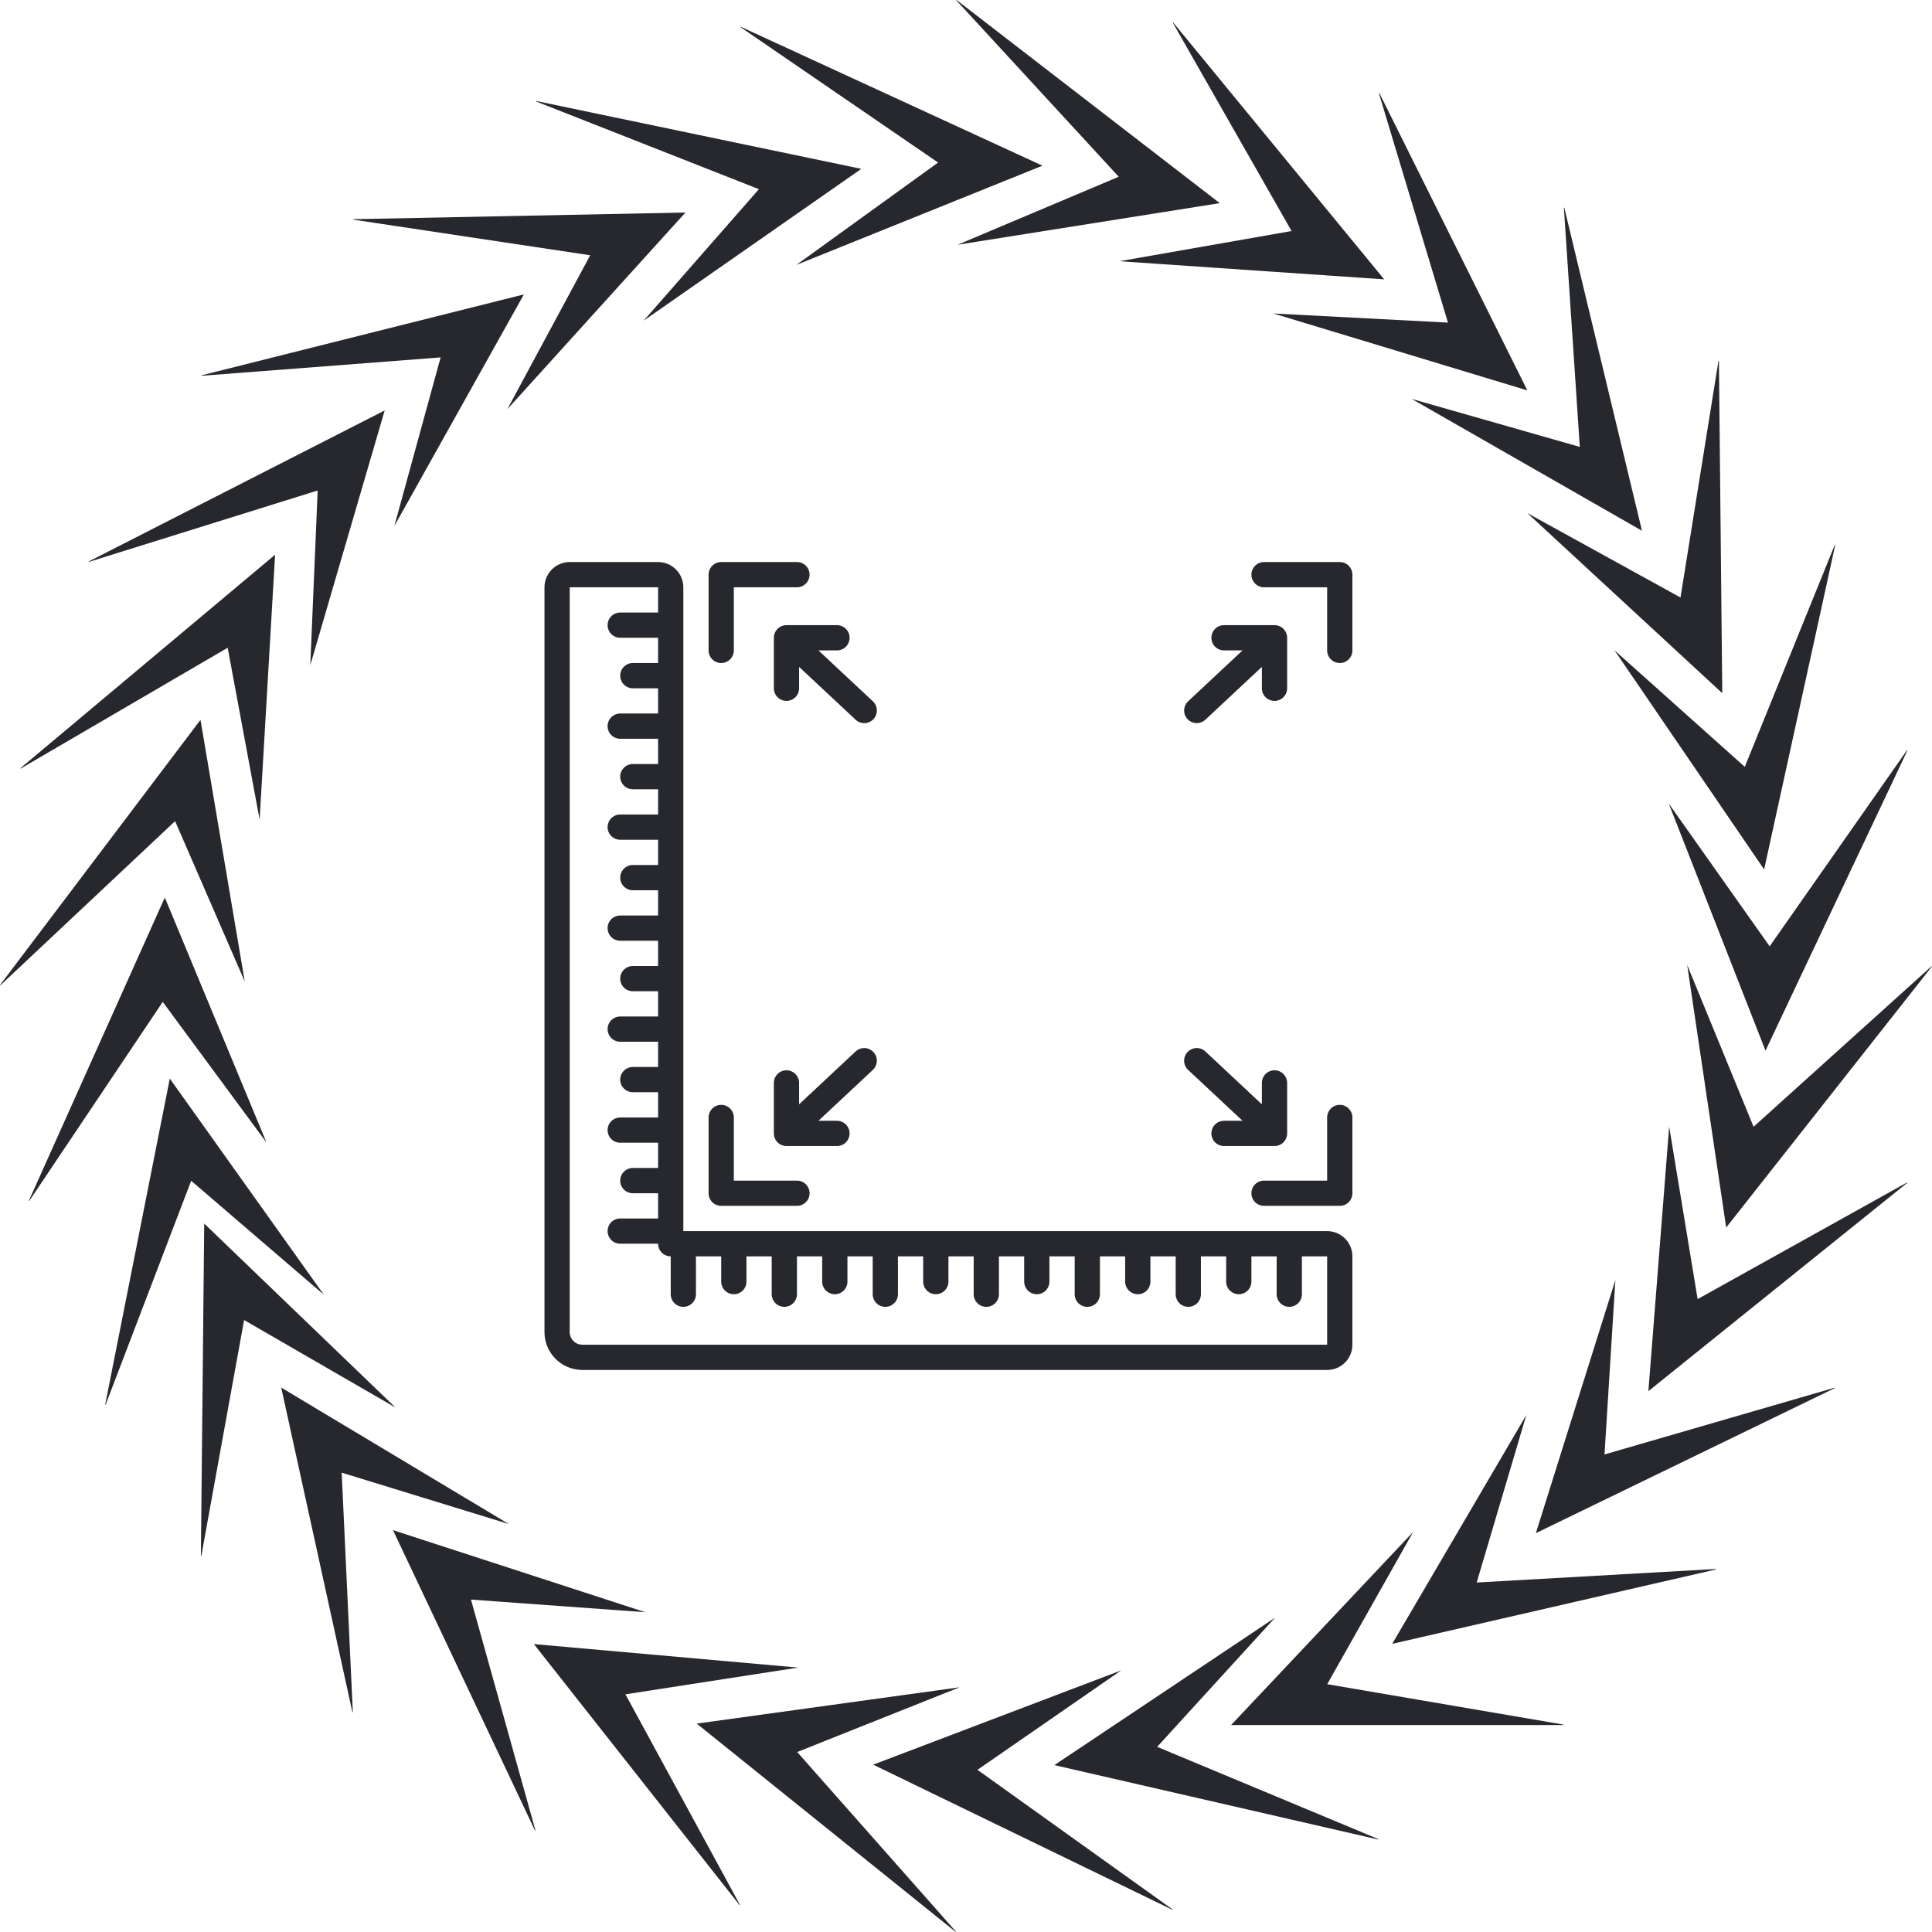
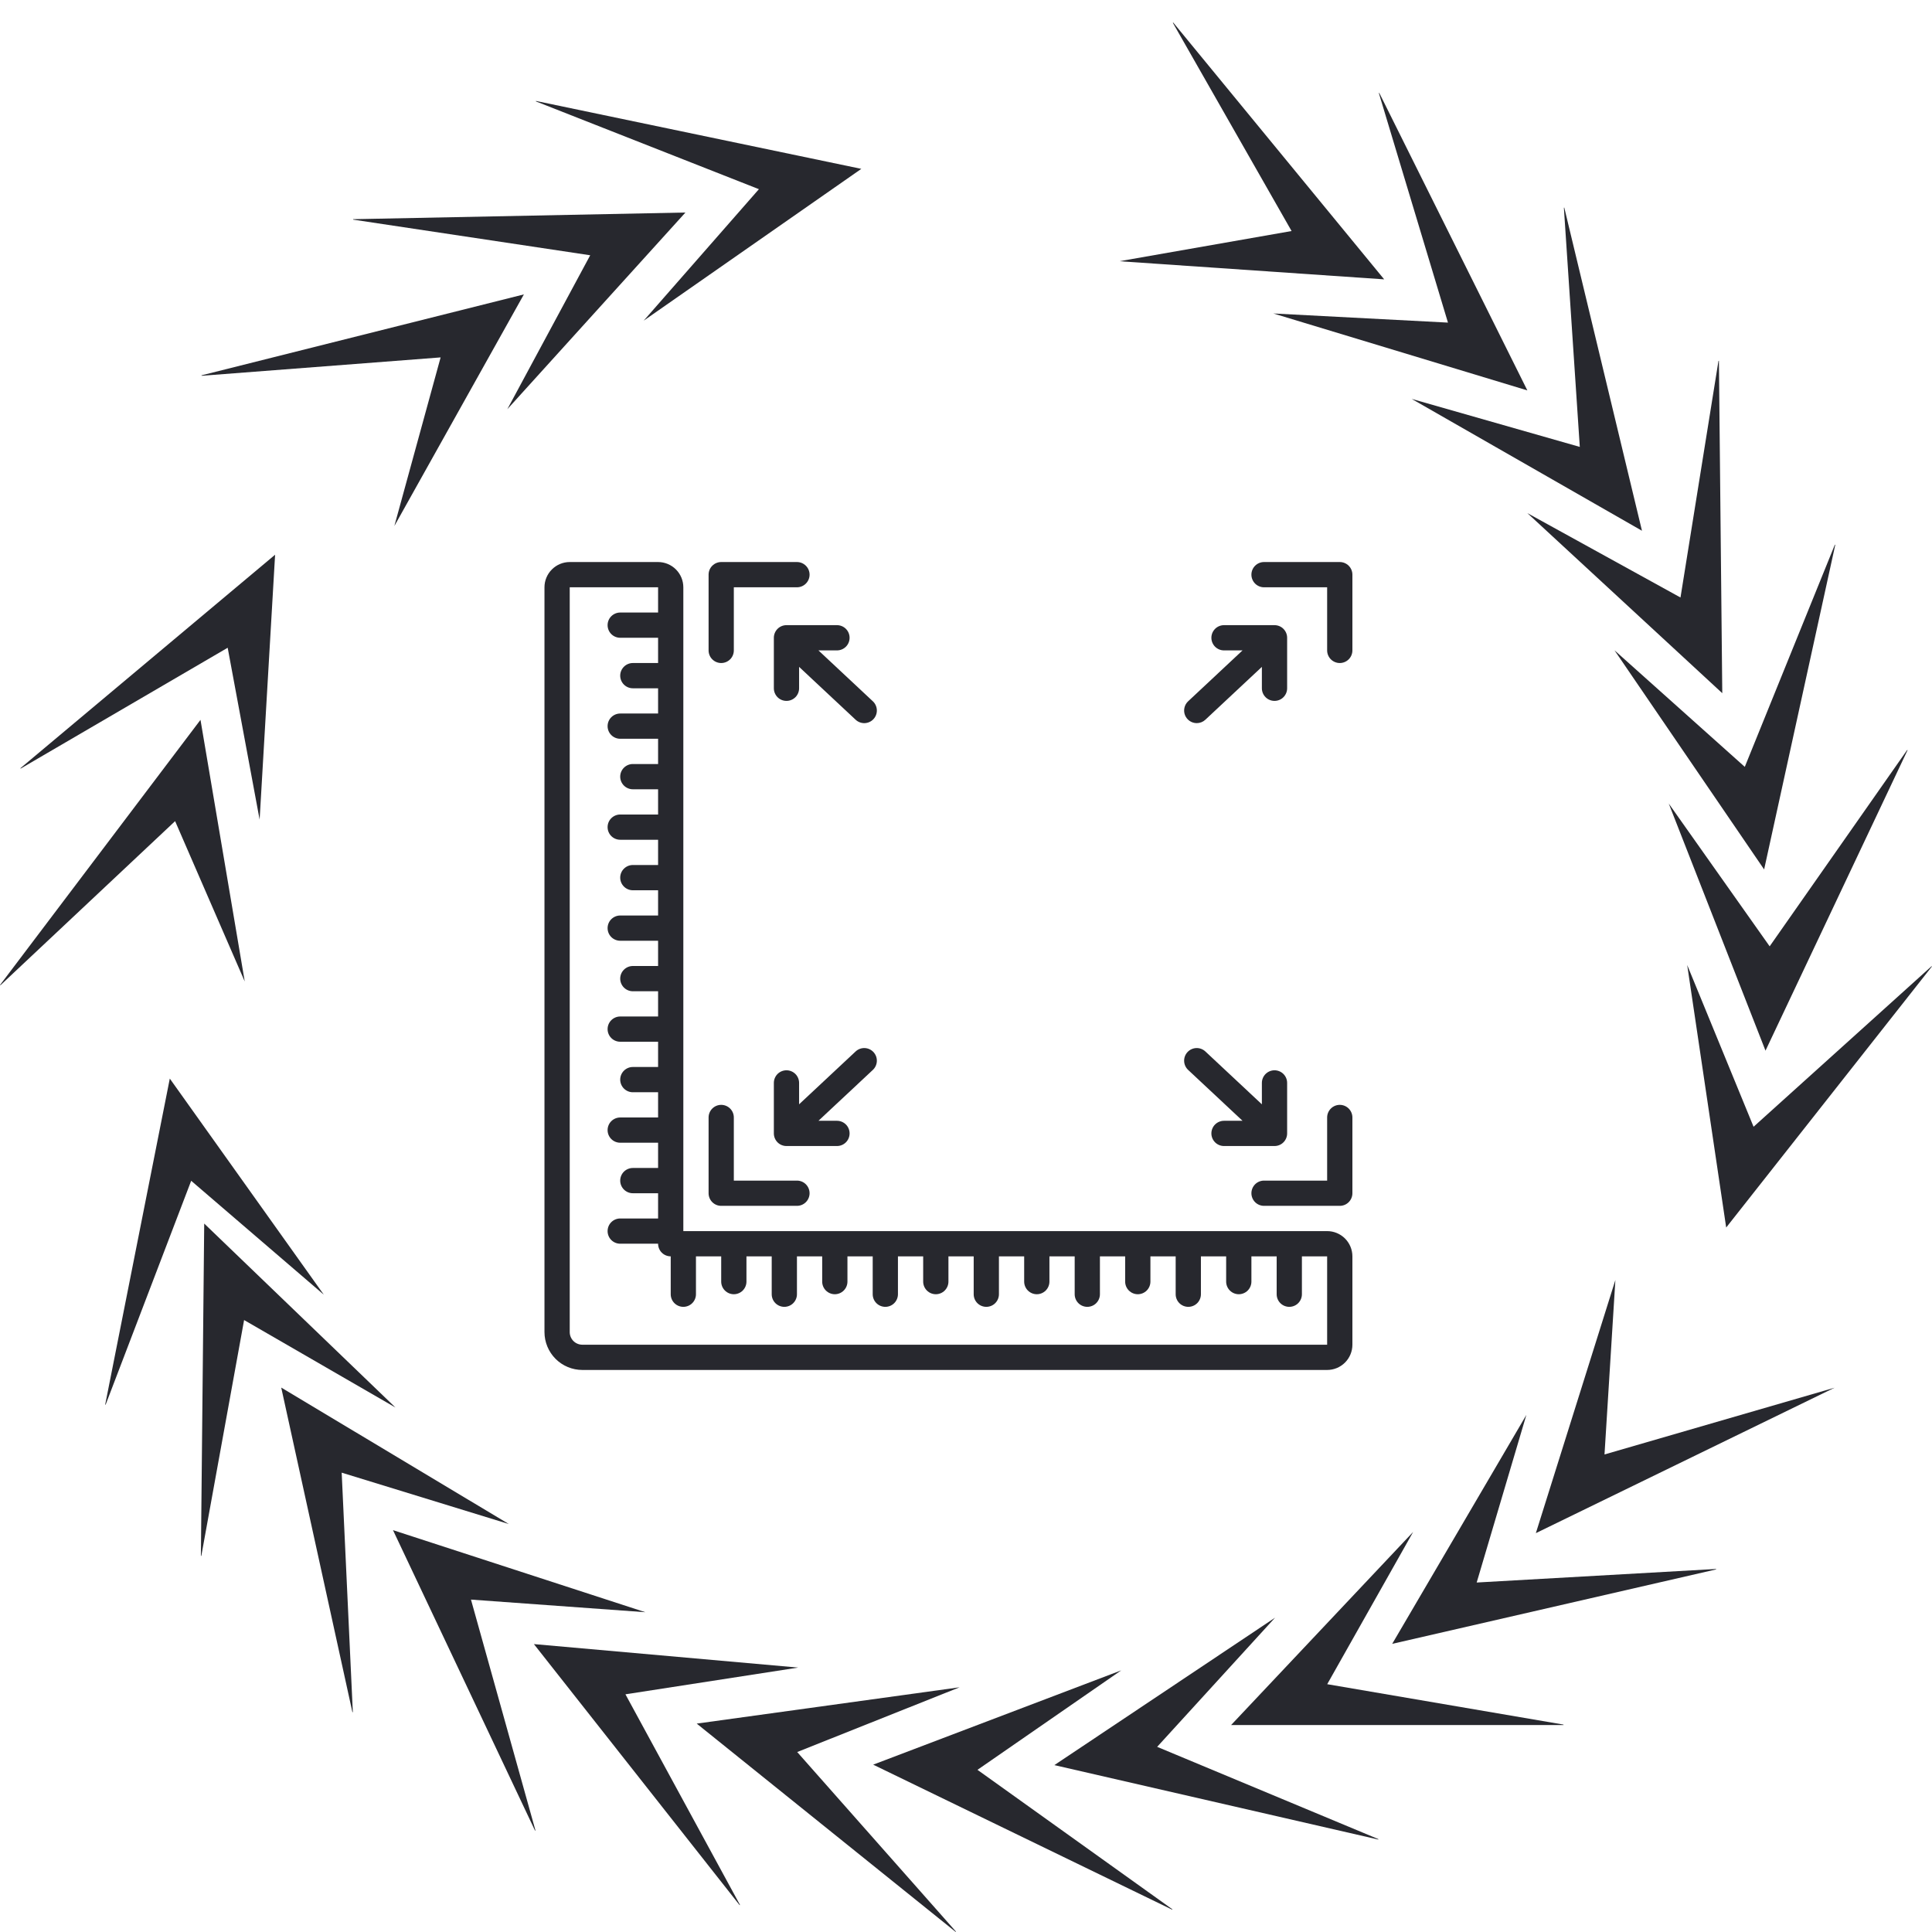
<svg xmlns="http://www.w3.org/2000/svg" width="110" height="110" viewBox="0 0 110 110" fill="none">
  <path fill-rule="evenodd" clip-rule="evenodd" d="M6.016 79.972L5.988 79.978L9.668 61.41L18.437 73.715L10.885 67.229L6.016 79.972Z" fill="#27282E" />
-   <path fill-rule="evenodd" clip-rule="evenodd" d="M1.669 68.371H1.641L9.384 51.101L15.175 65.055L9.266 57.043L1.669 68.371Z" fill="#27282E" />
  <path fill-rule="evenodd" clip-rule="evenodd" d="M0.028 56.093L0 56.085L11.415 40.985L13.935 55.883L9.97 46.752L0.028 56.093Z" fill="#27282E" />
  <path fill-rule="evenodd" clip-rule="evenodd" d="M1.182 43.756L1.156 43.744L15.663 31.583L14.782 46.666L12.963 36.88L1.182 43.756Z" fill="#27282E" />
-   <path fill-rule="evenodd" clip-rule="evenodd" d="M5.065 31.991L5.043 31.973L21.902 23.369L17.667 37.871L18.087 27.927L5.065 31.991Z" fill="#27282E" />
  <path fill-rule="evenodd" clip-rule="evenodd" d="M11.487 21.395L11.469 21.371L29.828 16.762L22.453 29.949L25.087 20.349L11.487 21.395Z" fill="#27282E" />
  <path fill-rule="evenodd" clip-rule="evenodd" d="M20.113 12.506L20.102 12.48L39.026 12.1L28.885 23.299L33.604 14.534L20.113 12.506Z" fill="#27282E" />
  <path fill-rule="evenodd" clip-rule="evenodd" d="M30.516 5.775L30.512 5.747L49.04 9.614L36.649 18.257L43.209 10.771L30.516 5.775Z" fill="#27282E" />
-   <path fill-rule="evenodd" clip-rule="evenodd" d="M42.16 1.544V1.517L59.354 9.433L45.342 15.082L53.411 9.255L42.16 1.544Z" fill="#27282E" />
-   <path fill-rule="evenodd" clip-rule="evenodd" d="M54.457 0.028L54.463 0L69.448 11.566L54.525 13.934L63.696 10.063L54.457 0.028Z" fill="#27282E" />
  <path fill-rule="evenodd" clip-rule="evenodd" d="M66.78 1.303L66.794 1.279L78.809 15.905L63.734 14.873L73.537 13.154L66.78 1.303Z" fill="#27282E" />
  <path fill-rule="evenodd" clip-rule="evenodd" d="M78.508 5.306L78.526 5.284L86.961 22.228L72.5 17.848L82.441 18.368L78.508 5.306Z" fill="#27282E" />
  <path fill-rule="evenodd" clip-rule="evenodd" d="M89.041 11.833L89.062 11.815L93.487 30.219L80.375 22.712L89.947 25.445L89.041 11.833Z" fill="#27282E" />
  <path fill-rule="evenodd" clip-rule="evenodd" d="M97.842 20.551L97.868 20.539L98.059 39.467L86.961 29.214L95.68 34.019L97.842 20.551Z" fill="#27282E" />
  <path fill-rule="evenodd" clip-rule="evenodd" d="M104.466 31.019L104.494 31.013L100.442 49.502L91.922 37.025L99.341 43.662L104.466 31.019Z" fill="#27282E" />
  <path fill-rule="evenodd" clip-rule="evenodd" d="M108.582 42.707H108.61L100.52 59.82L95.012 45.751L100.757 53.88L108.582 42.707Z" fill="#27282E" />
  <path fill-rule="evenodd" clip-rule="evenodd" d="M109.971 55.016L109.997 55.024L98.282 69.89L96.062 54.944L99.841 64.153L109.971 55.016Z" fill="#27282E" />
-   <path fill-rule="evenodd" clip-rule="evenodd" d="M108.573 67.328L108.599 67.34L93.852 79.206L95.035 64.144L96.656 73.965L108.573 67.328Z" fill="#27282E" />
-   <path fill-rule="evenodd" clip-rule="evenodd" d="M104.454 79.01L104.476 79.028L87.445 87.291L91.973 72.877L91.354 82.811L104.454 79.01Z" fill="#27282E" />
+   <path fill-rule="evenodd" clip-rule="evenodd" d="M104.454 79.01L87.445 87.291L91.973 72.877L91.354 82.811L104.454 79.01Z" fill="#27282E" />
  <path fill-rule="evenodd" clip-rule="evenodd" d="M97.697 89.331L97.713 89.355L79.266 93.594L86.905 80.559L84.076 90.102L97.697 89.331Z" fill="#27282E" />
  <path fill-rule="evenodd" clip-rule="evenodd" d="M89.013 98.19L89.023 98.216H70.094L80.459 87.222L75.566 95.891L89.013 98.19Z" fill="#27282E" />
  <path fill-rule="evenodd" clip-rule="evenodd" d="M78.474 104.709L78.48 104.737L60.031 100.498L72.595 92.106L65.884 99.458L78.474 104.709Z" fill="#27282E" />
  <path fill-rule="evenodd" clip-rule="evenodd" d="M66.747 108.705V108.733L49.715 100.472L63.839 95.103L55.653 100.767L66.747 108.705Z" fill="#27282E" />
  <path fill-rule="evenodd" clip-rule="evenodd" d="M54.423 109.971L54.417 109.999L39.668 98.135L54.635 96.067L45.389 99.753L54.423 109.971Z" fill="#27282E" />
  <path fill-rule="evenodd" clip-rule="evenodd" d="M42.128 108.451L42.114 108.475L30.398 93.608L45.447 94.945L35.61 96.467L42.128 108.451Z" fill="#27282E" />
  <path fill-rule="evenodd" clip-rule="evenodd" d="M30.485 104.211L30.465 104.233L22.375 87.12L36.744 91.793L26.815 91.074L30.485 104.211Z" fill="#27282E" />
  <path fill-rule="evenodd" clip-rule="evenodd" d="M20.088 97.475L20.066 97.491L16.012 79.003L28.97 86.772L19.454 83.847L20.088 97.475Z" fill="#27282E" />
  <path fill-rule="evenodd" clip-rule="evenodd" d="M11.463 88.58L11.438 88.59L11.627 69.664L22.516 80.138L13.898 75.158L11.463 88.58Z" fill="#27282E" />
  <g clip-path="url(#clip0_4198_61)">
    <path d="M75.562 70.094H38.906V33.438C38.906 33.056 38.754 32.691 38.485 32.422C38.215 32.152 37.85 32 37.469 32H32.438C32.056 32 31.691 32.152 31.422 32.422C31.152 32.691 31 33.056 31 33.438V75.844C31.001 76.415 31.228 76.963 31.632 77.368C32.036 77.772 32.585 77.999 33.156 78H75.562C75.944 78 76.309 77.848 76.579 77.579C76.848 77.309 77 76.944 77 76.562V71.531C77 71.15 76.848 70.785 76.579 70.515C76.309 70.246 75.944 70.094 75.562 70.094ZM75.562 76.562H33.156C32.966 76.562 32.783 76.487 32.648 76.352C32.514 76.217 32.438 76.034 32.438 75.844V33.438H37.469V34.875H35.312C35.122 34.875 34.939 34.951 34.804 35.086C34.669 35.22 34.594 35.403 34.594 35.594C34.594 35.784 34.669 35.967 34.804 36.102C34.939 36.237 35.122 36.312 35.312 36.312H37.469V37.75H36.031C35.841 37.75 35.658 37.826 35.523 37.961C35.388 38.095 35.312 38.278 35.312 38.469C35.312 38.659 35.388 38.842 35.523 38.977C35.658 39.112 35.841 39.188 36.031 39.188H37.469V40.625H35.312C35.122 40.625 34.939 40.701 34.804 40.836C34.669 40.97 34.594 41.153 34.594 41.344C34.594 41.534 34.669 41.717 34.804 41.852C34.939 41.987 35.122 42.062 35.312 42.062H37.469V43.5H36.031C35.841 43.5 35.658 43.576 35.523 43.711C35.388 43.845 35.312 44.028 35.312 44.219C35.312 44.409 35.388 44.592 35.523 44.727C35.658 44.862 35.841 44.938 36.031 44.938H37.469V46.375H35.312C35.122 46.375 34.939 46.451 34.804 46.586C34.669 46.72 34.594 46.903 34.594 47.094C34.594 47.284 34.669 47.467 34.804 47.602C34.939 47.737 35.122 47.812 35.312 47.812H37.469V49.25H36.031C35.841 49.25 35.658 49.326 35.523 49.461C35.388 49.595 35.312 49.778 35.312 49.969C35.312 50.159 35.388 50.342 35.523 50.477C35.658 50.612 35.841 50.688 36.031 50.688H37.469V52.125H35.312C35.122 52.125 34.939 52.201 34.804 52.336C34.669 52.47 34.594 52.653 34.594 52.844C34.594 53.034 34.669 53.217 34.804 53.352C34.939 53.487 35.122 53.562 35.312 53.562H37.469V55H36.031C35.841 55 35.658 55.076 35.523 55.211C35.388 55.345 35.312 55.528 35.312 55.719C35.312 55.909 35.388 56.092 35.523 56.227C35.658 56.362 35.841 56.438 36.031 56.438H37.469V57.875H35.312C35.122 57.875 34.939 57.951 34.804 58.086C34.669 58.22 34.594 58.403 34.594 58.594C34.594 58.784 34.669 58.967 34.804 59.102C34.939 59.237 35.122 59.312 35.312 59.312H37.469V60.75H36.031C35.841 60.75 35.658 60.826 35.523 60.961C35.388 61.095 35.312 61.278 35.312 61.469C35.312 61.659 35.388 61.842 35.523 61.977C35.658 62.112 35.841 62.188 36.031 62.188H37.469V63.625H35.312C35.122 63.625 34.939 63.701 34.804 63.836C34.669 63.97 34.594 64.153 34.594 64.344C34.594 64.534 34.669 64.717 34.804 64.852C34.939 64.987 35.122 65.062 35.312 65.062H37.469V66.5H36.031C35.841 66.5 35.658 66.576 35.523 66.71C35.388 66.845 35.312 67.028 35.312 67.219C35.312 67.409 35.388 67.592 35.523 67.727C35.658 67.862 35.841 67.938 36.031 67.938H37.469V69.375H35.312C35.122 69.375 34.939 69.451 34.804 69.585C34.669 69.72 34.594 69.903 34.594 70.094C34.594 70.284 34.669 70.467 34.804 70.602C34.939 70.737 35.122 70.812 35.312 70.812H37.469C37.469 71.003 37.544 71.186 37.679 71.321C37.814 71.456 37.997 71.531 38.188 71.531V73.688C38.188 73.878 38.263 74.061 38.398 74.196C38.533 74.331 38.716 74.406 38.906 74.406C39.097 74.406 39.28 74.331 39.414 74.196C39.549 74.061 39.625 73.878 39.625 73.688V71.531H41.062V72.969C41.062 73.159 41.138 73.342 41.273 73.477C41.408 73.612 41.591 73.688 41.781 73.688C41.972 73.688 42.155 73.612 42.289 73.477C42.424 73.342 42.5 73.159 42.5 72.969V71.531H43.938V73.688C43.938 73.878 44.013 74.061 44.148 74.196C44.283 74.331 44.466 74.406 44.656 74.406C44.847 74.406 45.03 74.331 45.164 74.196C45.299 74.061 45.375 73.878 45.375 73.688V71.531H46.812V72.969C46.812 73.159 46.888 73.342 47.023 73.477C47.158 73.612 47.341 73.688 47.531 73.688C47.722 73.688 47.905 73.612 48.039 73.477C48.174 73.342 48.25 73.159 48.25 72.969V71.531H49.688V73.688C49.688 73.878 49.763 74.061 49.898 74.196C50.033 74.331 50.216 74.406 50.406 74.406C50.597 74.406 50.78 74.331 50.914 74.196C51.049 74.061 51.125 73.878 51.125 73.688V71.531H52.562V72.969C52.562 73.159 52.638 73.342 52.773 73.477C52.908 73.612 53.091 73.688 53.281 73.688C53.472 73.688 53.655 73.612 53.789 73.477C53.924 73.342 54 73.159 54 72.969V71.531H55.438V73.688C55.438 73.878 55.513 74.061 55.648 74.196C55.783 74.331 55.966 74.406 56.156 74.406C56.347 74.406 56.53 74.331 56.664 74.196C56.799 74.061 56.875 73.878 56.875 73.688V71.531H58.312V72.969C58.312 73.159 58.388 73.342 58.523 73.477C58.658 73.612 58.841 73.688 59.031 73.688C59.222 73.688 59.405 73.612 59.539 73.477C59.674 73.342 59.75 73.159 59.75 72.969V71.531H61.188V73.688C61.188 73.878 61.263 74.061 61.398 74.196C61.533 74.331 61.716 74.406 61.906 74.406C62.097 74.406 62.28 74.331 62.414 74.196C62.549 74.061 62.625 73.878 62.625 73.688V71.531H64.062V72.969C64.062 73.159 64.138 73.342 64.273 73.477C64.408 73.612 64.591 73.688 64.781 73.688C64.972 73.688 65.155 73.612 65.29 73.477C65.424 73.342 65.5 73.159 65.5 72.969V71.531H66.938V73.688C66.938 73.878 67.013 74.061 67.148 74.196C67.283 74.331 67.466 74.406 67.656 74.406C67.847 74.406 68.03 74.331 68.165 74.196C68.299 74.061 68.375 73.878 68.375 73.688V71.531H69.812V72.969C69.812 73.159 69.888 73.342 70.023 73.477C70.158 73.612 70.341 73.688 70.531 73.688C70.722 73.688 70.905 73.612 71.04 73.477C71.174 73.342 71.25 73.159 71.25 72.969V71.531H72.688V73.688C72.688 73.878 72.763 74.061 72.898 74.196C73.033 74.331 73.216 74.406 73.406 74.406C73.597 74.406 73.78 74.331 73.915 74.196C74.049 74.061 74.125 73.878 74.125 73.688V71.531H75.562V76.562Z" fill="#27282E" />
    <path d="M41.062 68.656H45.375C45.566 68.656 45.748 68.581 45.883 68.446C46.018 68.311 46.094 68.128 46.094 67.938C46.094 67.747 46.018 67.564 45.883 67.429C45.748 67.294 45.566 67.219 45.375 67.219H41.781V63.625C41.781 63.434 41.706 63.252 41.571 63.117C41.436 62.982 41.253 62.906 41.062 62.906C40.872 62.906 40.689 62.982 40.554 63.117C40.419 63.252 40.344 63.434 40.344 63.625V67.938C40.344 68.128 40.419 68.311 40.554 68.446C40.689 68.581 40.872 68.656 41.062 68.656ZM41.062 37.75C41.253 37.75 41.436 37.674 41.571 37.539C41.706 37.405 41.781 37.222 41.781 37.031V33.438H45.375C45.566 33.438 45.748 33.362 45.883 33.227C46.018 33.092 46.094 32.909 46.094 32.719C46.094 32.528 46.018 32.345 45.883 32.211C45.748 32.076 45.566 32 45.375 32H41.062C40.872 32 40.689 32.076 40.554 32.211C40.419 32.345 40.344 32.528 40.344 32.719V37.031C40.344 37.222 40.419 37.405 40.554 37.539C40.689 37.674 40.872 37.75 41.062 37.75ZM76.281 32H71.969C71.778 32 71.595 32.076 71.46 32.211C71.326 32.345 71.25 32.528 71.25 32.719C71.25 32.909 71.326 33.092 71.46 33.227C71.595 33.362 71.778 33.438 71.969 33.438H75.562V37.031C75.562 37.222 75.638 37.405 75.773 37.539C75.908 37.674 76.091 37.75 76.281 37.75C76.472 37.75 76.655 37.674 76.79 37.539C76.924 37.405 77 37.222 77 37.031V32.719C77 32.528 76.924 32.345 76.79 32.211C76.655 32.076 76.472 32 76.281 32ZM76.281 62.906C76.091 62.906 75.908 62.982 75.773 63.117C75.638 63.252 75.562 63.434 75.562 63.625V67.219H71.969C71.778 67.219 71.595 67.294 71.46 67.429C71.326 67.564 71.25 67.747 71.25 67.938C71.25 68.128 71.326 68.311 71.46 68.446C71.595 68.581 71.778 68.656 71.969 68.656H76.281C76.472 68.656 76.655 68.581 76.79 68.446C76.924 68.311 77 68.128 77 67.938V63.625C77 63.434 76.924 63.252 76.79 63.117C76.655 62.982 76.472 62.906 76.281 62.906ZM44.06 36.312V39.188C44.06 39.378 44.136 39.561 44.27 39.696C44.405 39.831 44.588 39.906 44.779 39.906C44.969 39.906 45.152 39.831 45.287 39.696C45.422 39.561 45.497 39.378 45.497 39.188V37.969L48.715 40.978C48.784 41.043 48.865 41.093 48.953 41.126C49.041 41.16 49.135 41.175 49.23 41.172C49.324 41.169 49.417 41.147 49.503 41.108C49.589 41.069 49.666 41.014 49.731 40.944C49.795 40.876 49.845 40.795 49.879 40.706C49.912 40.618 49.927 40.524 49.924 40.43C49.921 40.335 49.899 40.242 49.86 40.157C49.821 40.071 49.766 39.993 49.697 39.929L46.599 37.031H47.654C47.844 37.031 48.027 36.956 48.162 36.821C48.297 36.686 48.372 36.503 48.372 36.312C48.372 36.122 48.297 35.939 48.162 35.804C48.027 35.669 47.844 35.594 47.654 35.594H44.779C44.588 35.594 44.405 35.669 44.27 35.804C44.136 35.939 44.06 36.122 44.06 36.312ZM49.731 59.9C49.6 59.761 49.42 59.679 49.23 59.672C49.039 59.666 48.854 59.736 48.715 59.866L45.497 62.875V61.657C45.497 61.466 45.422 61.283 45.287 61.148C45.152 61.014 44.969 60.938 44.779 60.938C44.588 60.938 44.405 61.014 44.27 61.148C44.136 61.283 44.06 61.466 44.06 61.657V64.532C44.06 64.722 44.136 64.905 44.27 65.04C44.405 65.175 44.588 65.25 44.779 65.25H47.654C47.844 65.25 48.027 65.175 48.162 65.04C48.297 64.905 48.372 64.722 48.372 64.532C48.372 64.341 48.297 64.158 48.162 64.023C48.027 63.889 47.844 63.813 47.654 63.813H46.599L49.697 60.916C49.766 60.851 49.821 60.774 49.86 60.688C49.899 60.602 49.921 60.509 49.924 60.415C49.927 60.32 49.912 60.226 49.879 60.138C49.845 60.05 49.795 59.969 49.731 59.9ZM68.138 41.172C68.32 41.172 68.496 41.103 68.629 40.978L71.846 37.969V39.188C71.846 39.378 71.922 39.561 72.057 39.696C72.192 39.831 72.375 39.906 72.565 39.906C72.756 39.906 72.939 39.831 73.073 39.696C73.208 39.561 73.284 39.378 73.284 39.188V36.312C73.284 36.122 73.208 35.939 73.073 35.804C72.939 35.669 72.756 35.594 72.565 35.594H69.69C69.5 35.594 69.317 35.669 69.182 35.804C69.047 35.939 68.971 36.122 68.971 36.312C68.971 36.503 69.047 36.686 69.182 36.821C69.317 36.956 69.5 37.031 69.69 37.031H70.745L67.647 39.929C67.542 40.027 67.468 40.155 67.437 40.296C67.405 40.437 67.416 40.584 67.469 40.718C67.522 40.852 67.615 40.967 67.734 41.048C67.853 41.129 67.994 41.172 68.138 41.172ZM70.745 63.813H69.69C69.5 63.813 69.317 63.889 69.182 64.023C69.047 64.158 68.971 64.341 68.971 64.532C68.971 64.722 69.047 64.905 69.182 65.04C69.317 65.175 69.5 65.25 69.69 65.25H72.565C72.756 65.25 72.939 65.175 73.073 65.04C73.208 64.905 73.284 64.722 73.284 64.532V61.657C73.284 61.466 73.208 61.283 73.073 61.148C72.939 61.014 72.756 60.938 72.565 60.938C72.375 60.938 72.192 61.014 72.057 61.148C71.922 61.283 71.846 61.466 71.846 61.657V62.875L68.629 59.866C68.49 59.736 68.305 59.666 68.114 59.672C67.924 59.679 67.743 59.76 67.613 59.9C67.483 60.039 67.413 60.224 67.42 60.415C67.426 60.605 67.508 60.785 67.647 60.916L70.745 63.813Z" fill="#27282E" />
  </g>
  <defs>
    <clipPath id="clip0_4198_61">
      <rect width="46" height="46" fill="white" transform="translate(31 32)" />
    </clipPath>
  </defs>
</svg>